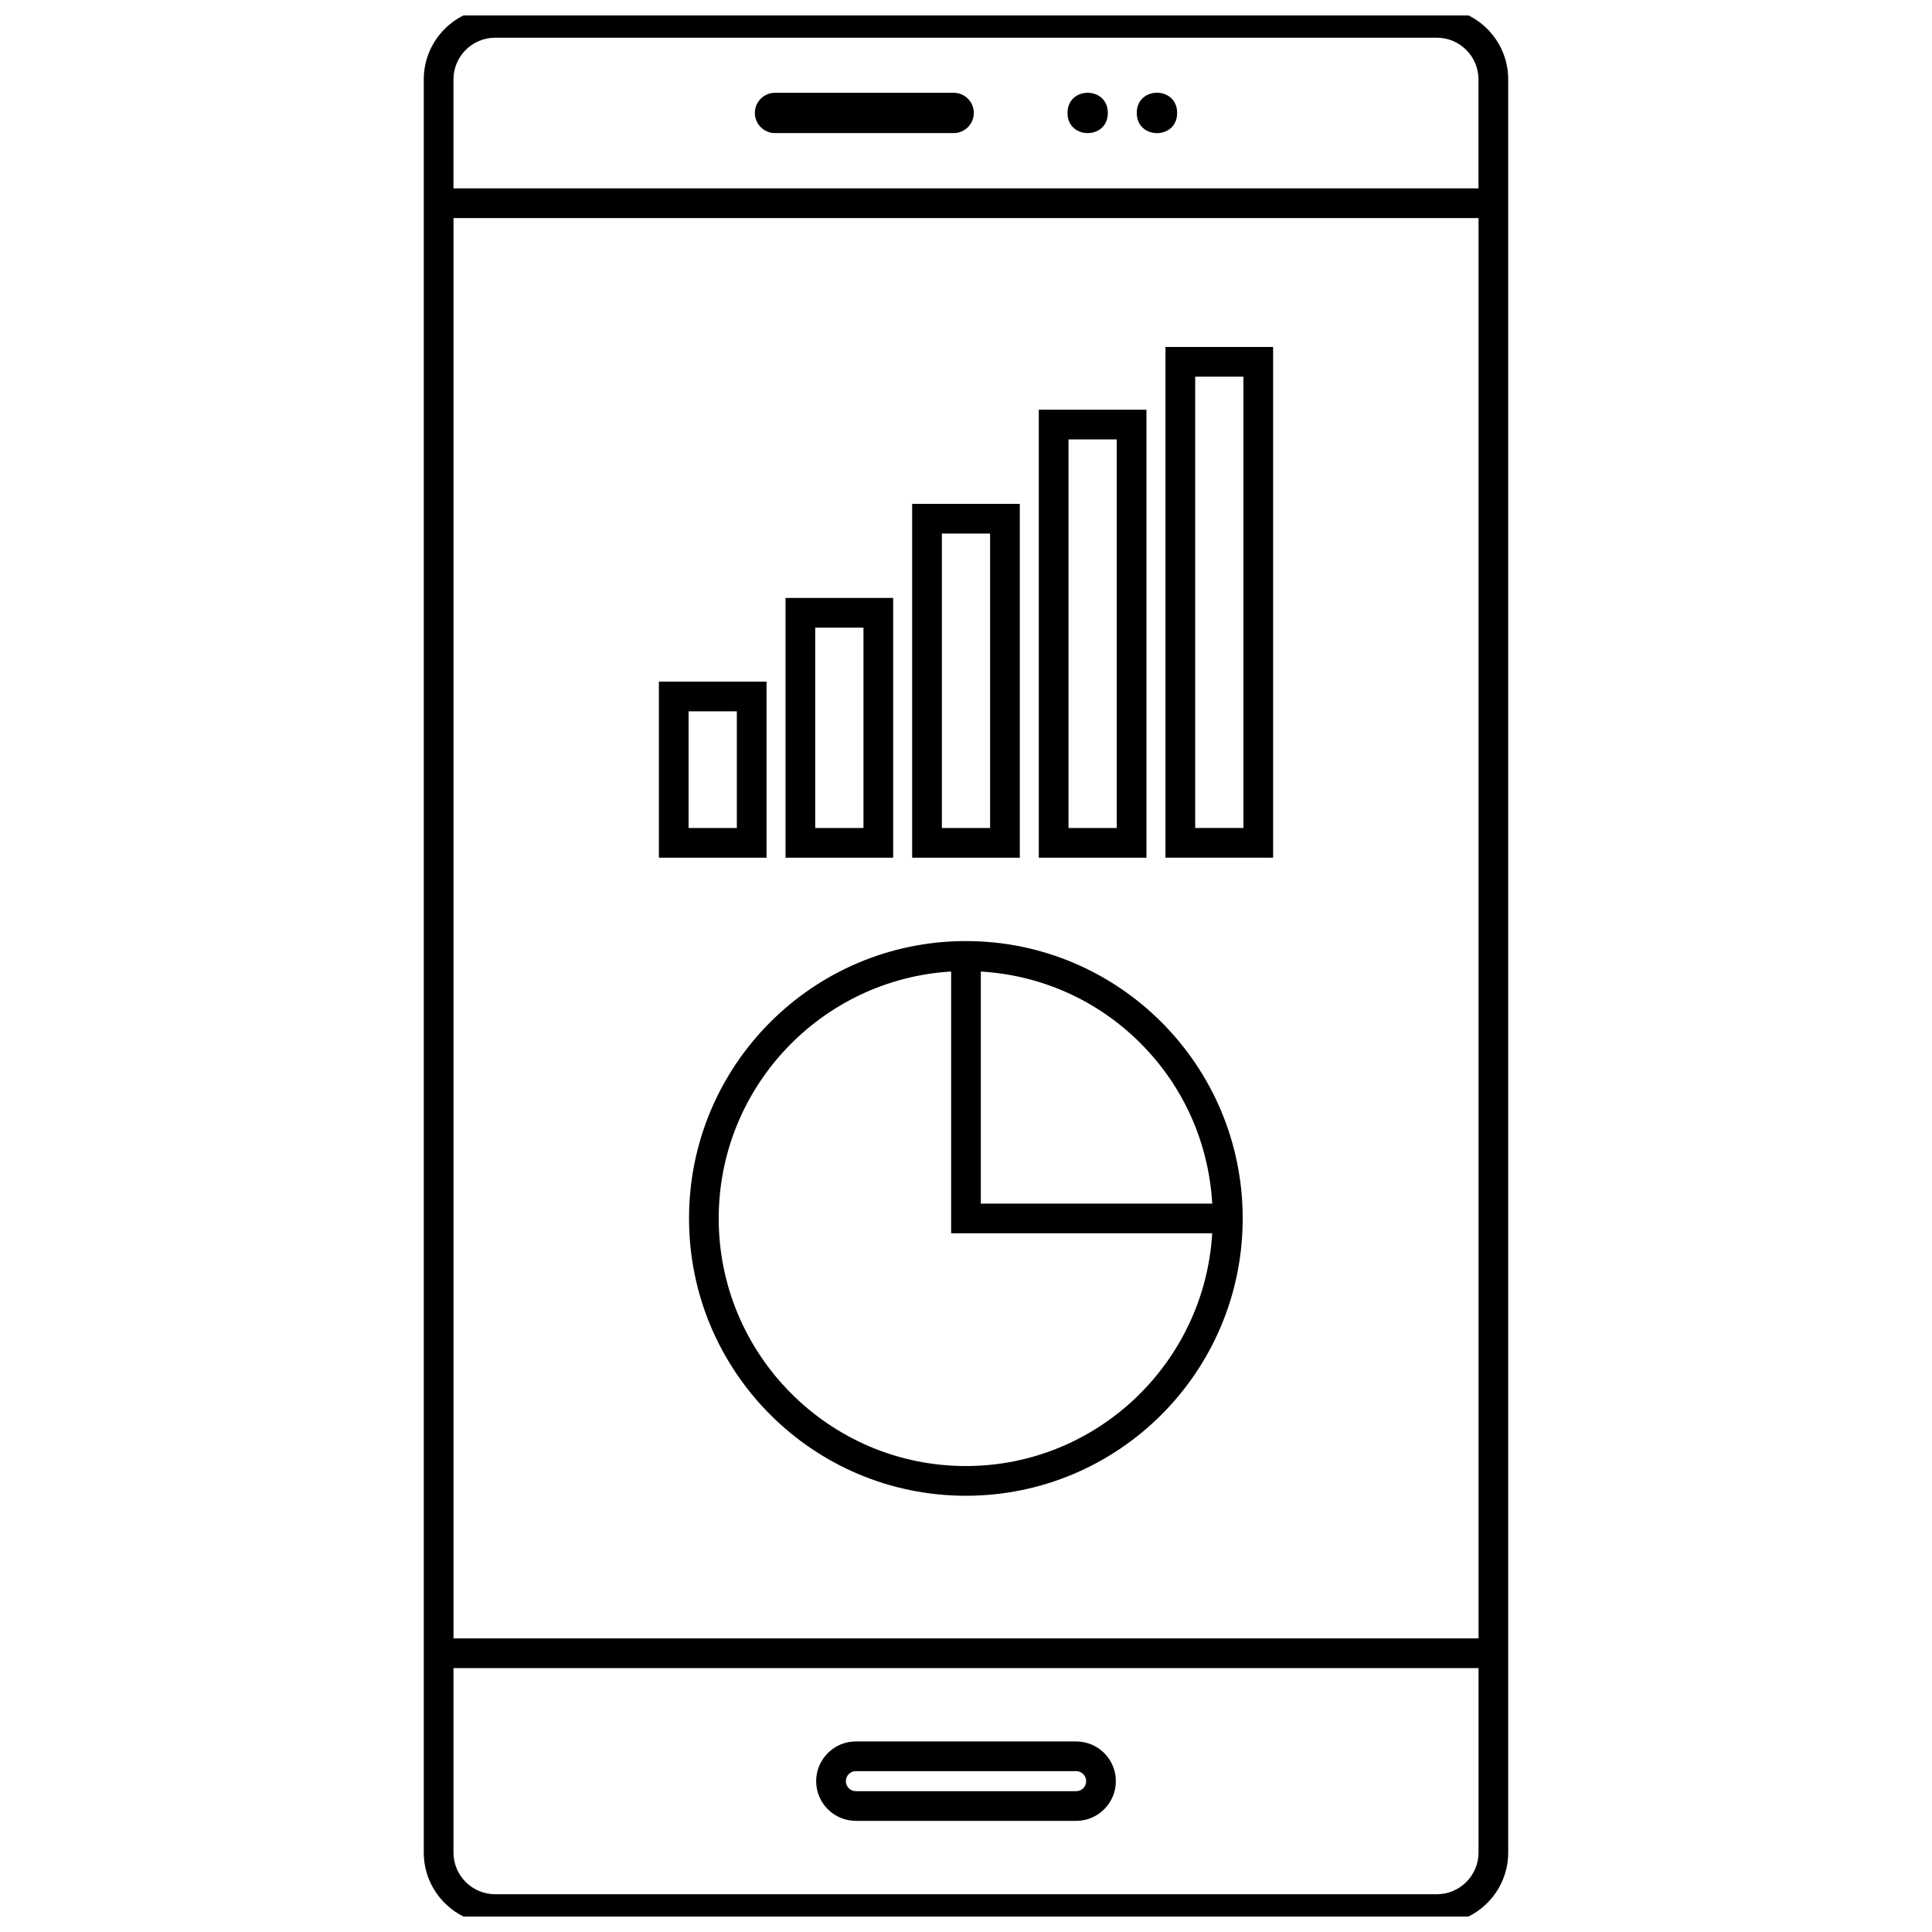
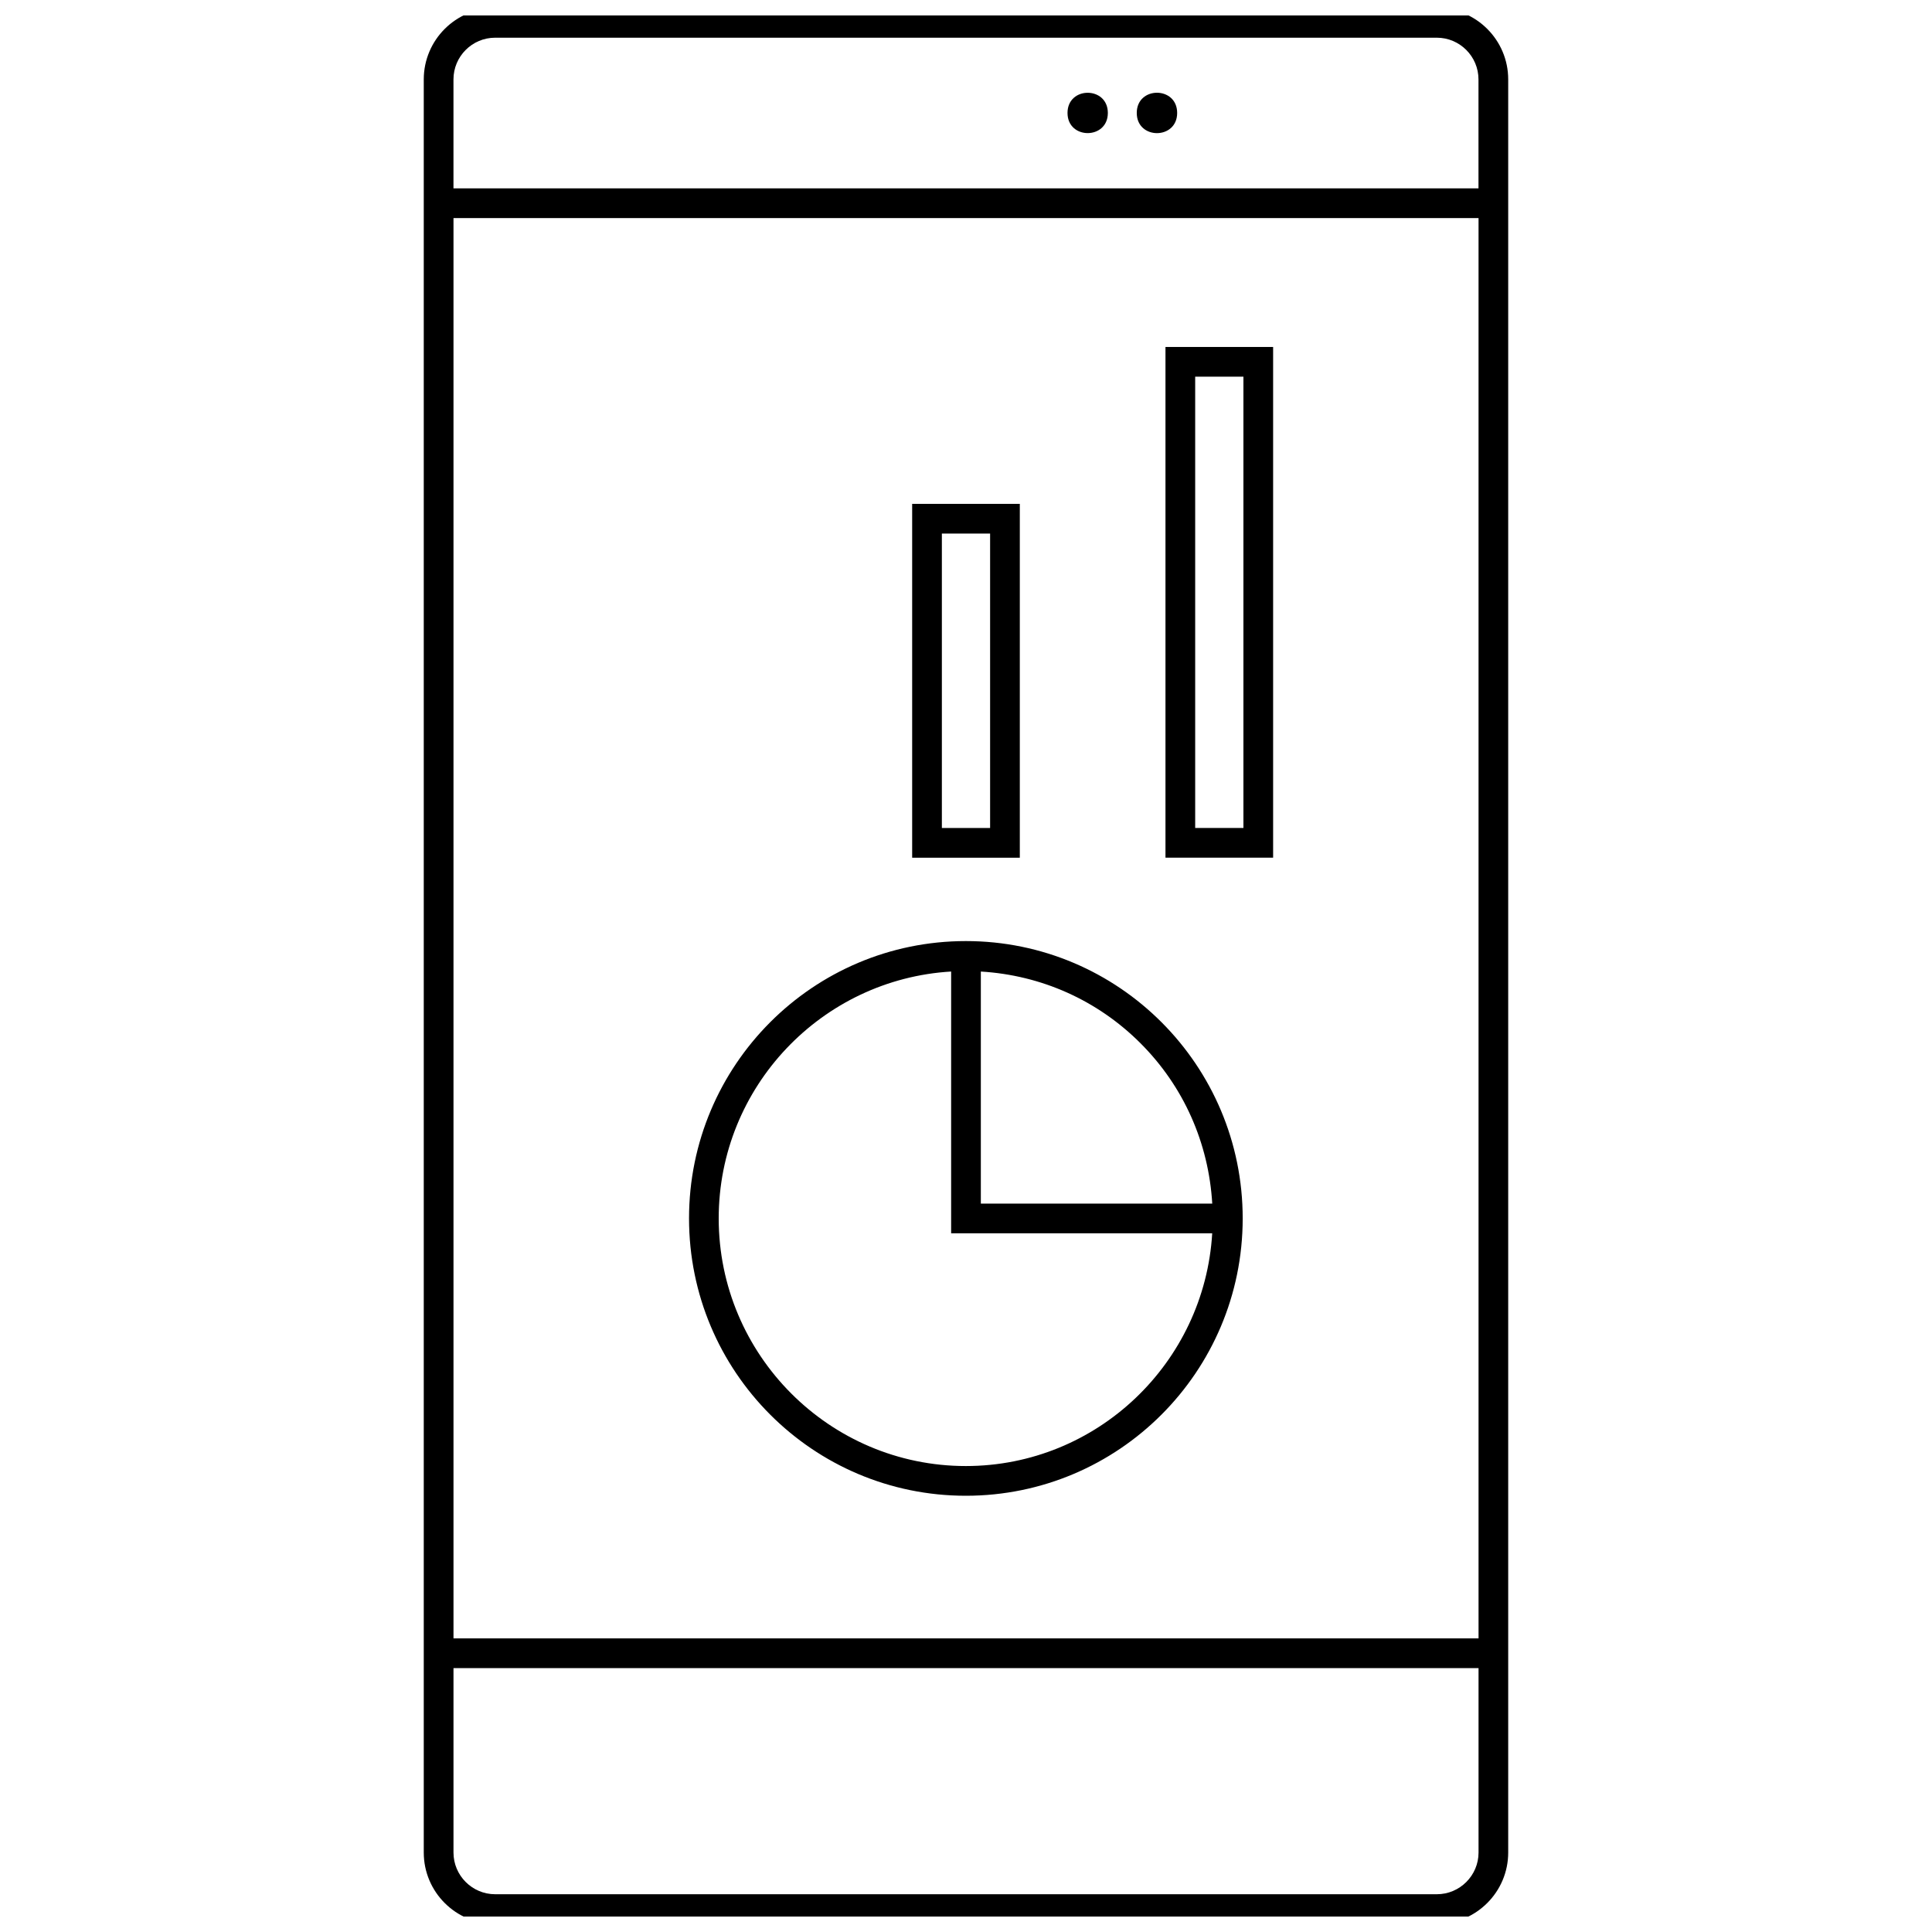
<svg xmlns="http://www.w3.org/2000/svg" width="800px" height="800px" version="1.1" viewBox="144 144 512 512">
  <defs>
    <clipPath id="a">
-       <path d="m256 148.09h288v503.81h-288z" />
+       <path d="m256 148.09h288v503.81h-288" />
    </clipPath>
  </defs>
  <g clip-path="url(#a)">
    <path d="m524.78 146.12h-249.56c-10.43 0-18.918 8.484-18.918 18.926v469.9c0 10.43 8.484 18.918 18.918 18.918h249.55c10.43 0 18.918-8.484 18.918-18.918v-469.9c0.008-10.438-8.48-18.926-18.91-18.926zm-249.56 7.871h249.55c6.086 0 11.043 4.961 11.043 11.051v28.875l-271.64 0.004v-28.875c0-6.094 4.957-11.055 11.043-11.055zm260.61 47.801v376.4h-271.65v-376.4zm-11.047 444.2h-249.56c-6.086 0-11.043-4.961-11.043-11.043v-48.879h271.65v48.879c0 6.082-4.961 11.043-11.047 11.043z" />
  </g>
-   <path d="m429.2 605.5h-58.395c-5.793 0-10.516 4.731-10.516 10.531 0 5.793 4.723 10.516 10.516 10.516h58.395c5.793 0 10.516-4.723 10.516-10.523 0-5.797-4.723-10.523-10.516-10.523zm0 13.18h-58.395c-1.465 0-2.644-1.188-2.644-2.652 0-1.465 1.18-2.652 2.644-2.652h58.395c1.465 0 2.644 1.188 2.644 2.66 0 1.465-1.18 2.644-2.644 2.644z" />
-   <path d="m349.38 179.27h47.359c2.938 0 5.336-2.402 5.336-5.336v-0.008c0-2.938-2.402-5.336-5.336-5.336h-47.359c-2.938 0-5.336 2.402-5.336 5.336v0.008c-0.004 2.938 2.398 5.336 5.336 5.336z" />
  <path d="m437.59 173.93c0 7.125-10.688 7.125-10.688 0s10.688-7.125 10.688 0" />
  <path d="m455.96 173.93c0 7.137-10.707 7.137-10.707 0 0-7.137 10.707-7.137 10.707 0" />
-   <path d="m347.14 371.3v-46.664h-28.527v46.664zm-20.656-38.793h12.785v30.922h-12.785z" />
-   <path d="m380.7 302.46h-28.527v68.84h28.527zm-7.871 60.969h-12.785v-53.098h12.785z" />
  <path d="m414.26 277.53h-28.527v93.773h28.527zm-7.871 85.898h-12.785v-78.027h12.785z" />
-   <path d="m447.82 252.58h-28.527v118.72h28.527zm-7.871 110.85h-12.785v-102.98h12.785z" />
  <path d="m481.39 235.95h-28.527v135.34h28.527zm-7.871 127.47h-12.785v-119.6h12.785z" />
  <path d="m399.96 540.39c40.5 0 73.336-32.875 73.367-73.445v-0.055c0-20.277-8.203-38.645-21.461-51.941-13.281-13.32-31.629-21.555-51.898-21.555-40.516 0-73.367 32.906-73.367 73.492 0 40.594 32.84 73.504 73.359 73.504zm65.297-77.426h-61.324v-61.496c16.004 0.961 30.93 7.59 42.352 19.043 11.422 11.441 18.02 26.391 18.973 42.453zm-69.195-61.5v69.367h69.188c-2.047 34.344-30.52 61.684-65.289 61.684-36.109 0-65.496-29.441-65.496-65.629 0-34.859 27.301-63.383 61.598-65.422z" />
</svg>